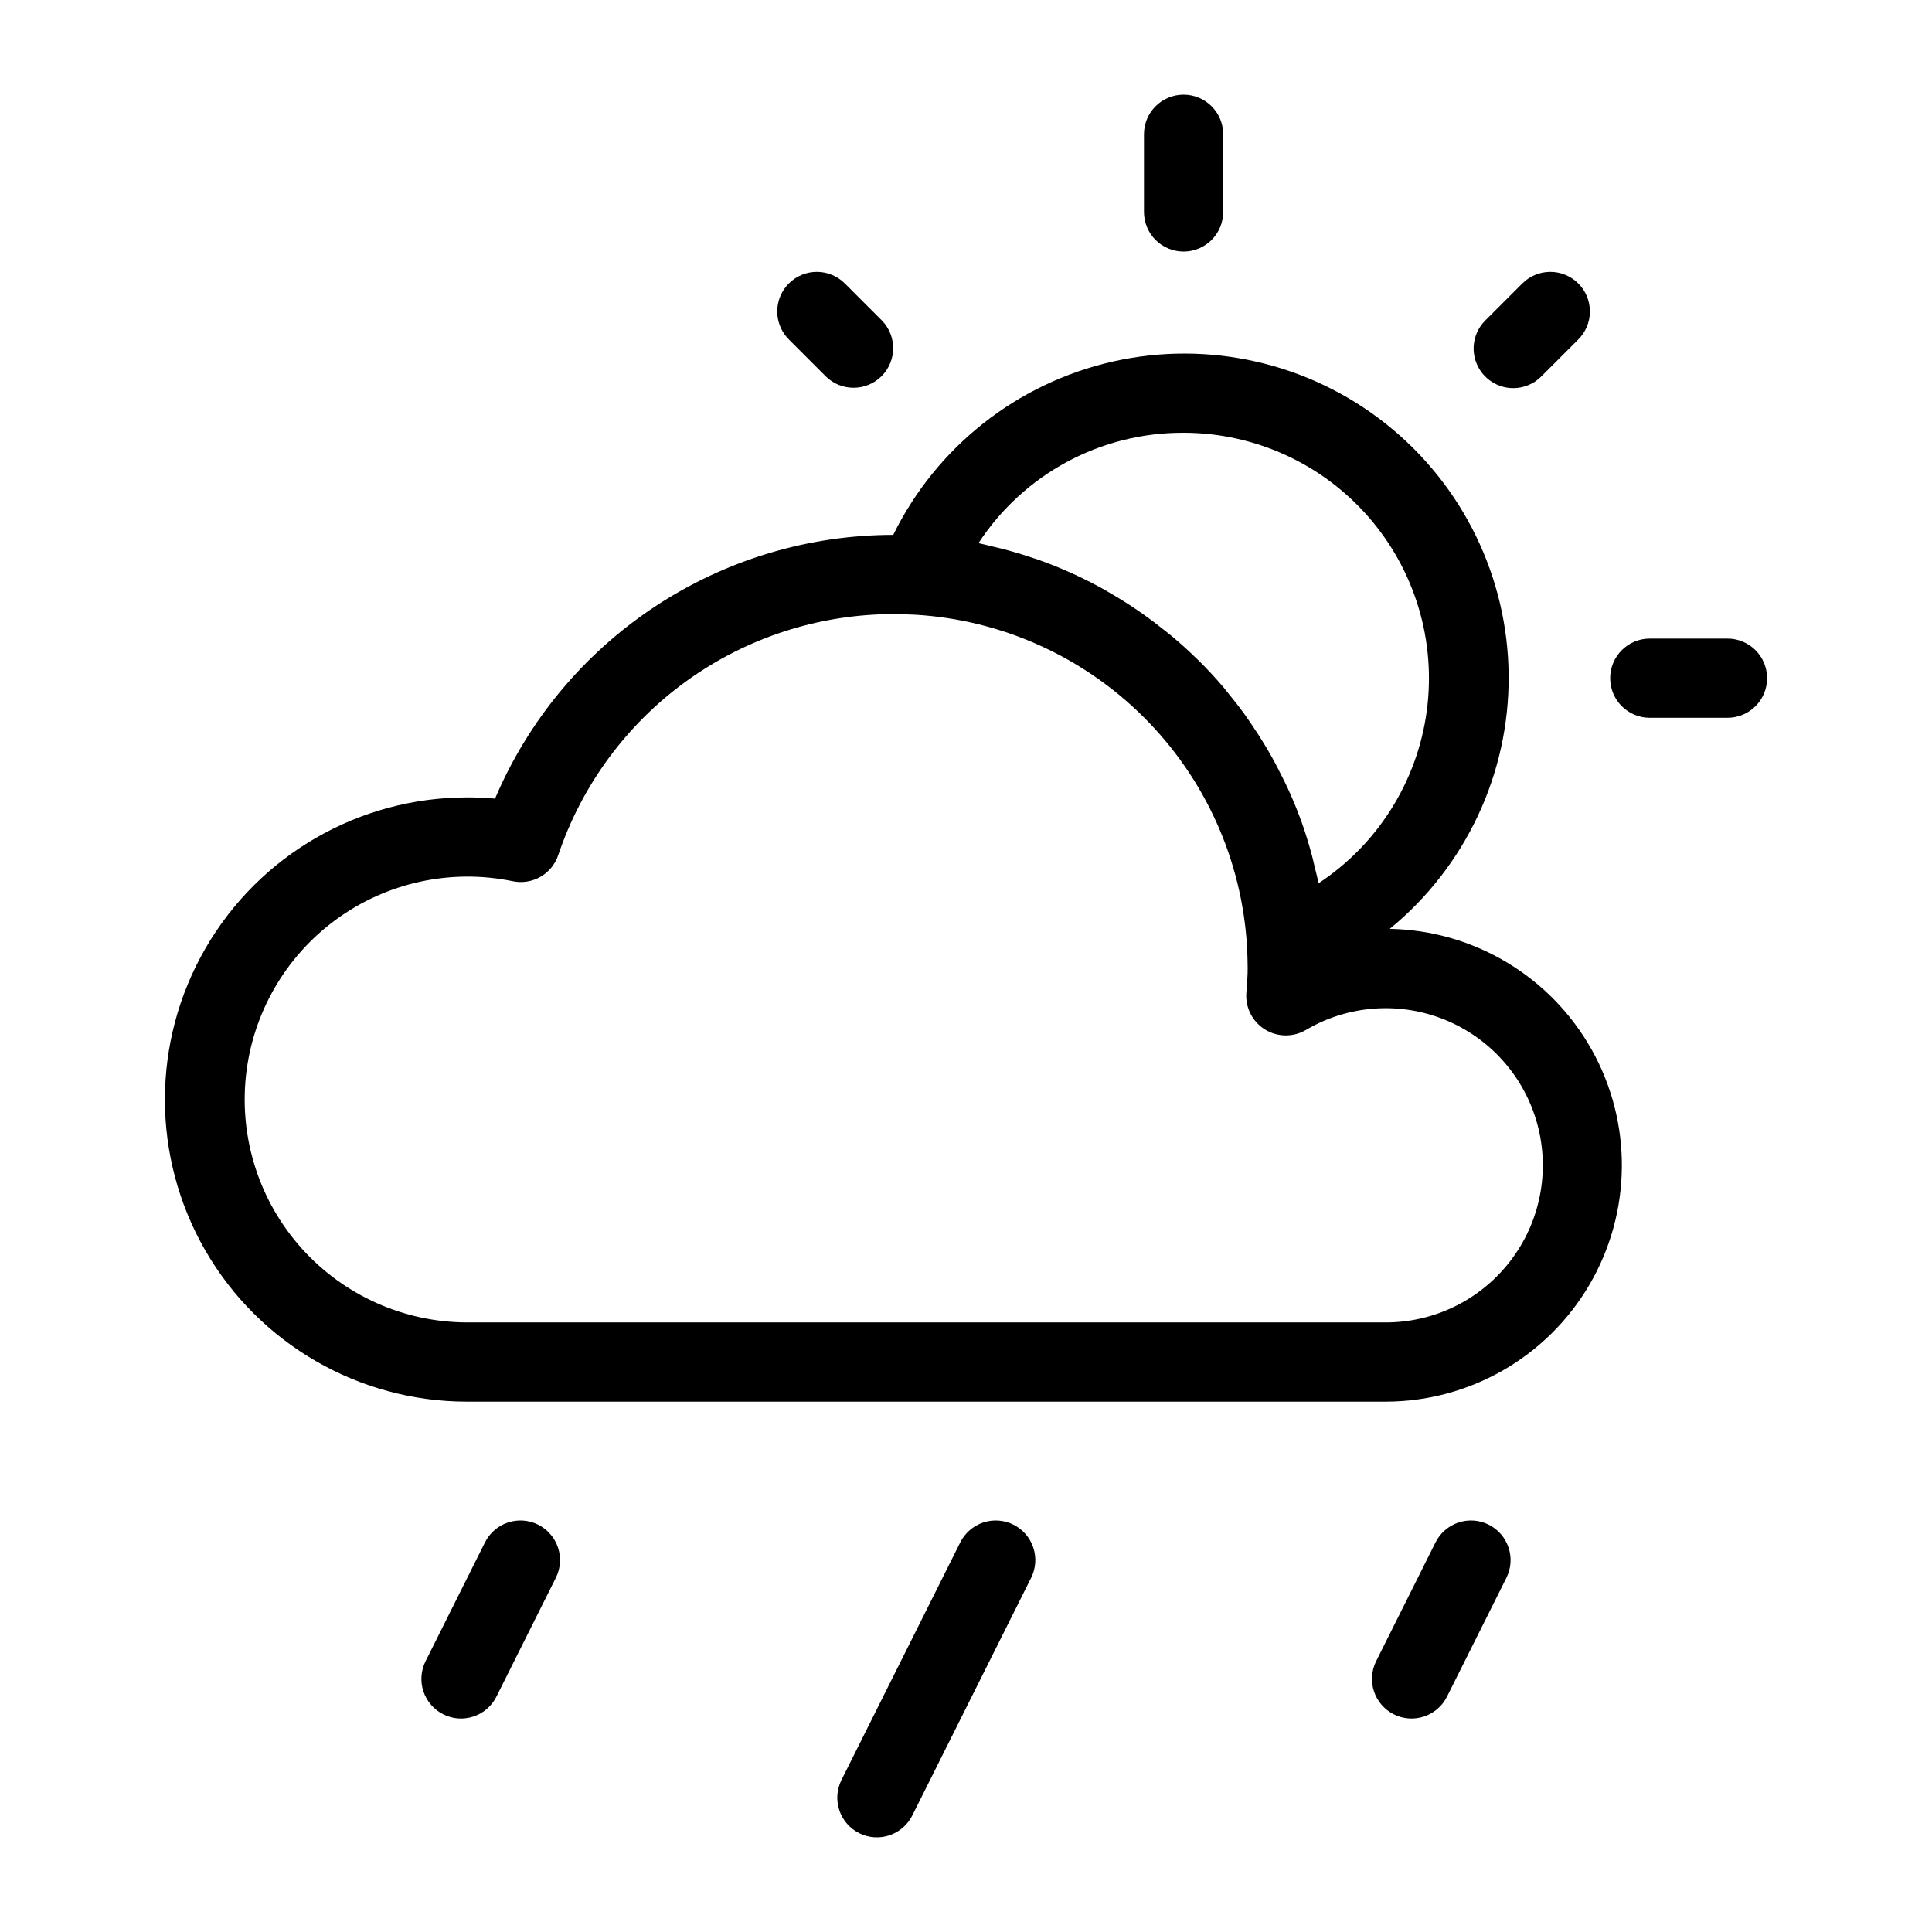
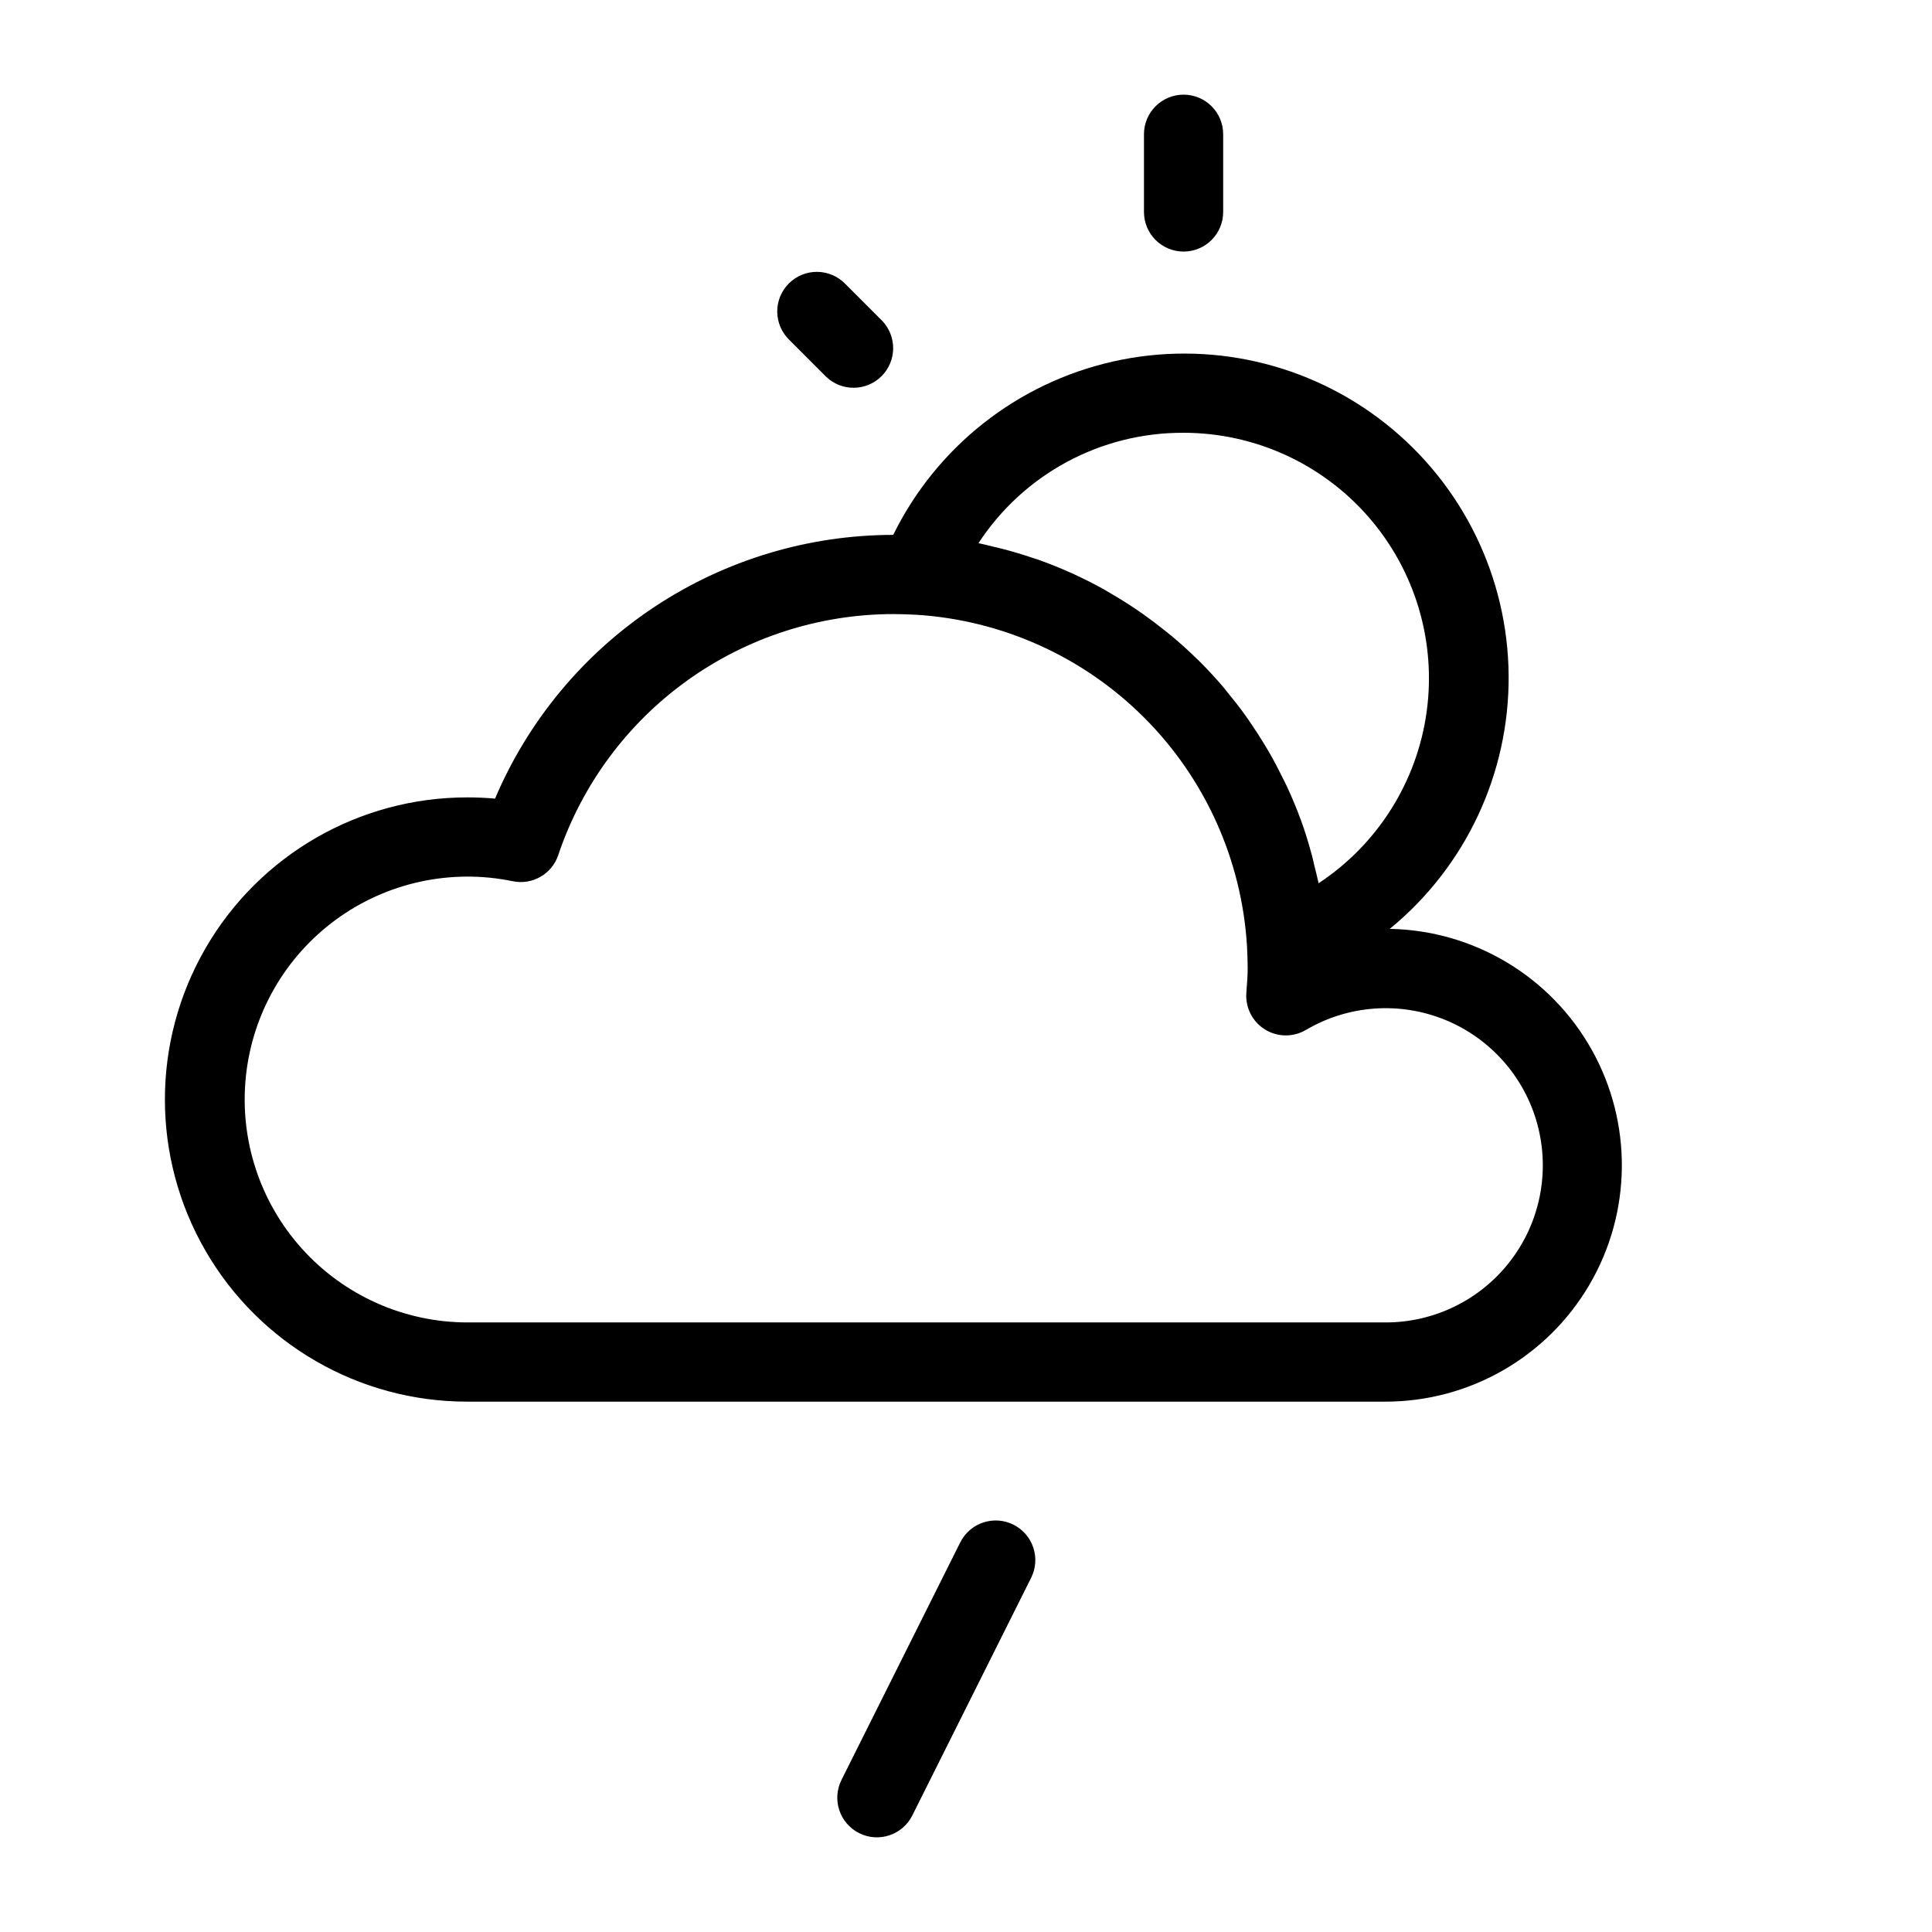
<svg xmlns="http://www.w3.org/2000/svg" fill="#000000" width="800px" height="800px" version="1.1" viewBox="144 144 512 512">
  <g>
    <path d="m457.66 210.67c2.781 0 5.453-1.109 7.422-3.074 1.969-1.969 3.074-4.641 3.074-7.422v-20.594c0-5.797-4.699-10.496-10.496-10.496s-10.496 4.699-10.496 10.496v20.594c0 2.781 1.105 5.453 3.074 7.422 1.969 1.965 4.637 3.074 7.422 3.074z" />
-     <path d="m601.8 313.23h-20.594c-5.797 0-10.496 4.699-10.496 10.496s4.699 10.496 10.496 10.496h20.594c5.797 0 10.496-4.699 10.496-10.496s-4.699-10.496-10.496-10.496z" />
    <path d="m362.87 243.78c4.117 4.012 10.688 3.969 14.75-0.09 4.062-4.062 4.106-10.637 0.094-14.75l-9.707-9.707c-1.957-2.019-4.644-3.168-7.453-3.188-2.812-0.023-5.516 1.086-7.504 3.074-1.988 1.988-3.094 4.691-3.074 7.5 0.023 2.812 1.172 5.496 3.191 7.457z" />
-     <path d="m545.02 246.86c2.785 0 5.457-1.105 7.422-3.078l9.707-9.707c2.019-1.957 3.168-4.641 3.188-7.453 0.023-2.812-1.086-5.512-3.074-7.5s-4.688-3.098-7.5-3.074c-2.812 0.02-5.496 1.168-7.453 3.188l-9.707 9.707c-3.004 3-3.902 7.516-2.277 11.438 1.625 3.922 5.453 6.477 9.695 6.481z" />
    <path d="m512.3 390.16c20.121-16.473 31.703-41.164 31.504-67.164-0.199-26-12.156-50.512-32.523-66.672-20.371-16.164-46.957-22.234-72.324-16.52-25.363 5.719-46.777 22.609-58.242 45.945-22.508 0.016-44.512 6.652-63.273 19.078-18.762 12.43-33.457 30.102-42.25 50.816-2.434-0.219-4.898-0.328-7.422-0.328v0.004c-28.605 0-55.039 15.258-69.34 40.031-14.305 24.773-14.305 55.297 0 80.07 14.301 24.773 40.734 40.031 69.34 40.031h243.4c22.246-0.004 42.82-11.805 54.055-31.004 11.238-19.199 11.453-42.914 0.562-62.312-10.887-19.398-31.246-31.57-53.488-31.977zm-54.648-131.47c18.781 0.008 36.641 8.129 48.992 22.281 12.348 14.148 17.98 32.941 15.449 51.551-2.531 18.609-12.98 35.219-28.66 45.555-0.309-1.562-0.727-3.078-1.098-4.617-0.23-0.945-0.418-1.898-0.676-2.832-0.84-3.109-1.773-6.176-2.859-9.176l-0.094-0.234c-1.062-2.914-2.258-5.758-3.543-8.555-0.398-0.871-0.844-1.715-1.266-2.57-0.984-2.004-2.004-3.988-3.102-5.922-0.523-0.934-1.074-1.848-1.625-2.762-1.125-1.867-2.301-3.699-3.531-5.496-0.559-0.82-1.109-1.645-1.691-2.449-1.48-2.055-3.039-4.047-4.648-5.996-0.379-0.461-0.734-0.945-1.121-1.395-2.09-2.449-4.277-4.809-6.562-7.078-0.176-0.176-0.367-0.332-0.547-0.508-2.074-2.027-4.227-3.977-6.457-5.844-0.605-0.508-1.23-0.988-1.844-1.48-1.879-1.516-3.805-2.973-5.773-4.371-0.707-0.5-1.418-0.988-2.133-1.469-2.055-1.387-4.16-2.703-6.309-3.949-0.613-0.355-1.211-0.73-1.828-1.074l0.004-0.004c-5.711-3.195-11.684-5.894-17.855-8.066-0.375-0.129-0.758-0.234-1.133-0.363-2.668-0.906-5.375-1.715-8.125-2.426-0.824-0.211-1.656-0.398-2.488-0.594-1.277-0.301-2.531-0.656-3.824-0.91v0.004c11.98-18.336 32.441-29.348 54.348-29.25zm53.523 235.77h-243.4c-16.699-0.039-32.602-7.144-43.77-19.559-11.172-12.414-16.566-28.977-14.848-45.59 1.715-16.609 10.383-31.719 23.855-41.586 13.473-9.867 30.492-13.57 46.848-10.195 5.199 1.094 10.391-1.879 12.078-6.914 6.262-18.605 18.203-34.777 34.141-46.238 15.938-11.461 35.07-17.629 54.703-17.641 1.953 0 4.004 0.086 5.809 0.172v-0.004c22.844 1.371 44.398 11.062 60.59 27.238 16.191 16.18 25.898 37.727 27.285 60.574 0.09 1.934 0.18 3.953 0.18 5.879 0 2.008-0.152 3.883-0.355 6.508l0.004-0.004c-0.297 3.902 1.602 7.648 4.926 9.715 3.324 2.062 7.523 2.106 10.891 0.113 11.188-6.582 24.801-7.566 36.82-2.672 12.02 4.898 21.07 15.121 24.473 27.645 3.402 12.523 0.773 25.922-7.117 36.227-7.887 10.309-20.129 16.348-33.109 16.332z" />
-     <path d="m286.61 548.05c-2.492-1.246-5.371-1.449-8.016-0.57-2.641 0.879-4.824 2.773-6.066 5.262l-15.742 31.488h-0.004c-1.246 2.492-1.449 5.375-0.57 8.016 0.883 2.641 2.773 4.824 5.266 6.07 5.184 2.594 11.488 0.492 14.082-4.695l15.742-31.488h0.004c1.242-2.488 1.449-5.371 0.57-8.012-0.883-2.641-2.777-4.824-5.266-6.07z" />
    <path d="m412.57 548.05c-2.492-1.246-5.375-1.449-8.016-0.57-2.641 0.879-4.824 2.773-6.07 5.262l-31.488 62.977c-1.242 2.492-1.449 5.375-0.566 8.016 0.879 2.641 2.773 4.824 5.262 6.07 5.184 2.594 11.492 0.492 14.082-4.695l31.488-62.977c1.246-2.488 1.453-5.371 0.57-8.012-0.879-2.641-2.773-4.824-5.262-6.07z" />
-     <path d="m538.52 548.05c-2.492-1.246-5.375-1.449-8.016-0.57-2.641 0.879-4.824 2.773-6.07 5.262l-15.742 31.488c-1.246 2.492-1.453 5.375-0.57 8.016 0.879 2.641 2.773 4.824 5.262 6.07 5.188 2.594 11.492 0.492 14.086-4.695l15.742-31.488c1.246-2.488 1.453-5.371 0.57-8.012-0.879-2.641-2.773-4.824-5.262-6.07z" />
  </g>
</svg>